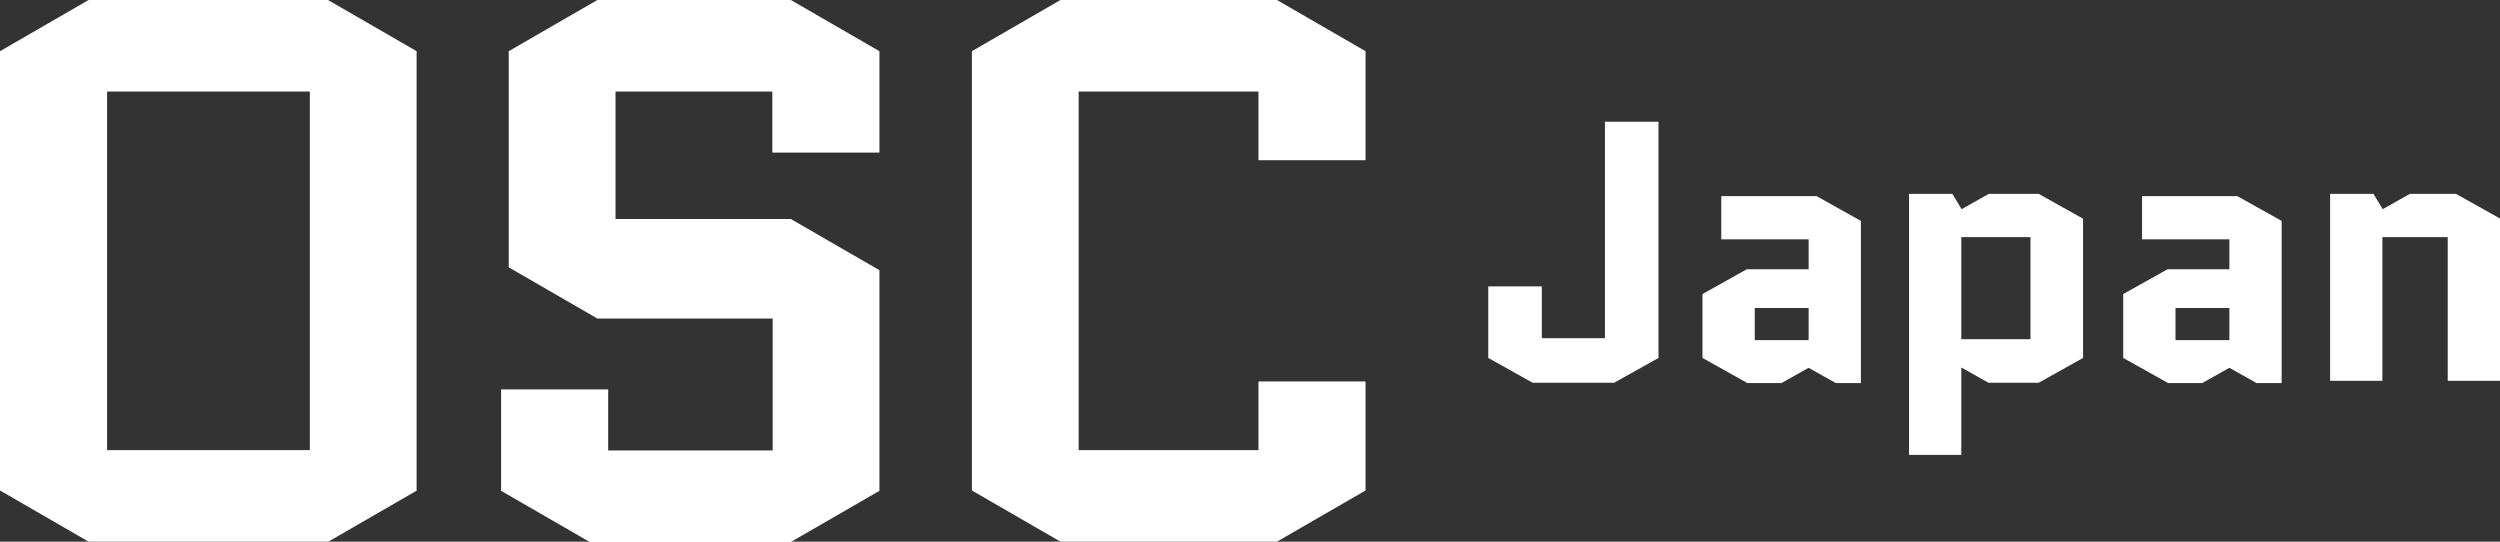
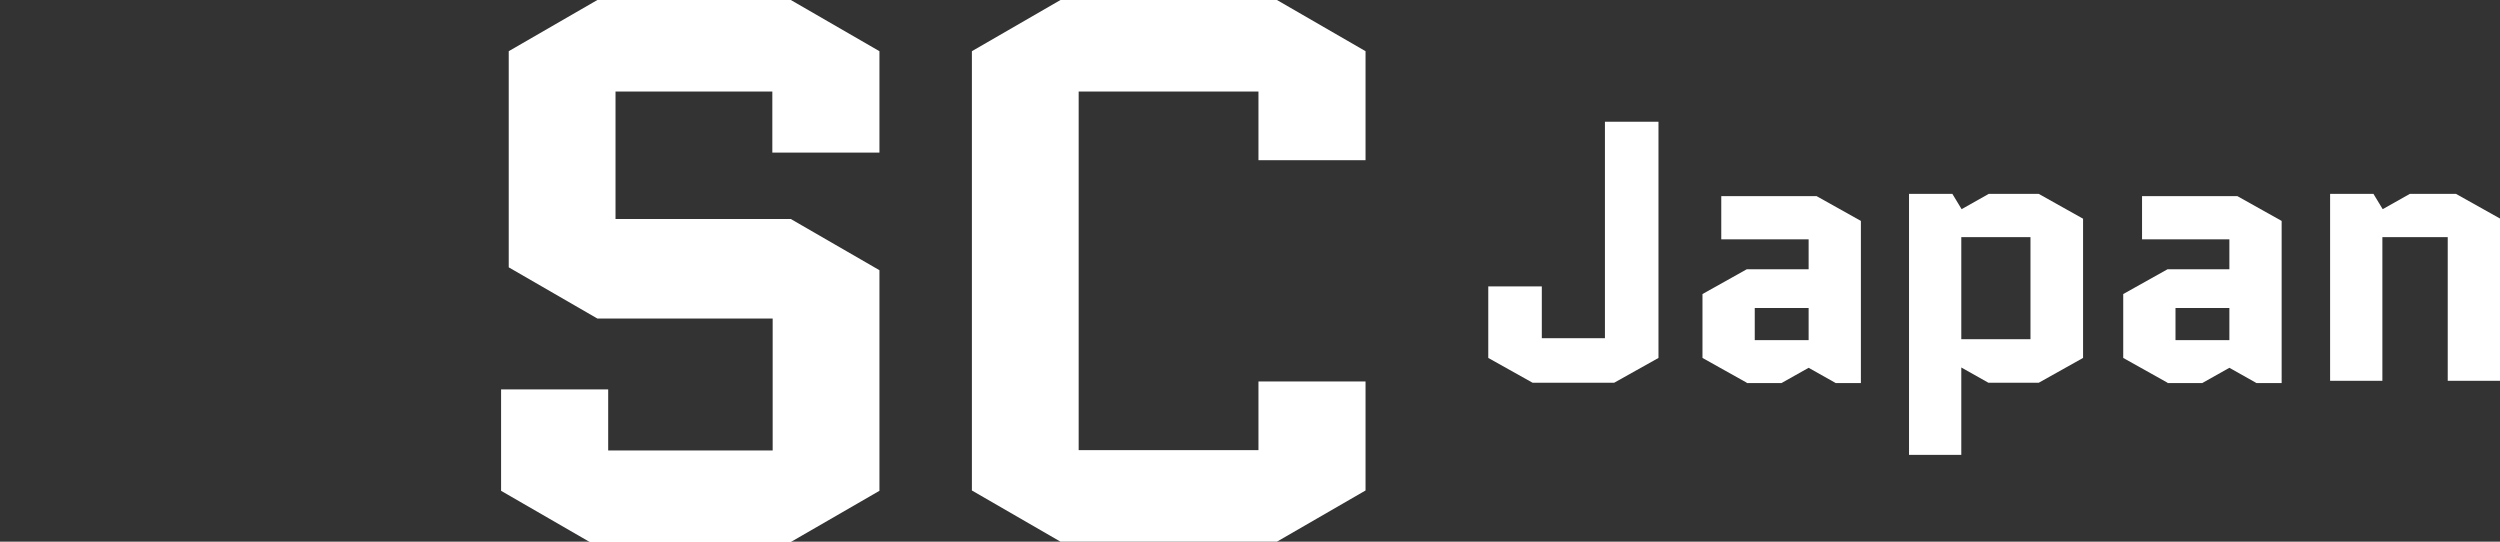
<svg xmlns="http://www.w3.org/2000/svg" width="120" height="26" viewBox="0 0 120 26" fill="none">
  <rect x="0" y="0" width="120" height="26" fill="#333333" stroke="none" />
  <g clip-path="url(#clip0_134_187)">
    <path d="M77.037 16.235V5.844H79.607V17.181L77.481 18.371H73.564L71.437 17.181V13.748H74.007V16.235H77.037Z" fill="white" />
    <path d="M83.846 18.371L81.719 17.181V14.114L83.846 12.924H86.814V11.489H82.621V9.414H87.196L89.323 10.604V18.386H88.114L86.814 17.654L85.513 18.386H83.846V18.371ZM84.228 14.785V16.326H86.814V14.785H84.228Z" fill="white" />
    <path d="M97.845 18.371H95.443L94.142 17.639V21.834H91.633V9.307H93.714L94.158 10.04L95.458 9.307H97.861L99.987 10.498V17.181L97.861 18.371H97.845ZM94.142 11.383V16.28H97.463V11.383H94.142Z" fill="white" />
    <path d="M104.042 18.371L101.915 17.181V14.114L104.042 12.924H107.01V11.489H102.818V9.414H107.393L109.519 10.604V18.386H108.311L107.01 17.654L105.709 18.386H104.042V18.371ZM104.424 14.785V16.326H107.01V14.785H104.424Z" fill="white" />
    <path d="M120 10.498V18.279H117.491V11.383H114.354V18.279H111.845V9.307H113.926L114.37 10.04L115.67 9.307H117.889L120.015 10.498H120Z" fill="white" />
-     <path d="M20.013 23.543L15.759 26H4.253L0 23.543V2.457L4.253 0H15.744L19.997 2.457V23.543H20.013ZM5.141 4.394V21.606H14.872V4.394H5.141Z" fill="white" />
    <path d="M24.419 12.817V2.457L28.673 0H37.96L42.213 2.457V7.324H37.072V4.394H29.545V10.513H37.96L42.213 12.97V23.559L37.96 26.015H28.305L24.052 23.559V18.691H29.193V21.621H37.088V15.289H28.673L24.419 12.832V12.817Z" fill="white" />
    <path d="M60.406 18.31H65.546V23.543L61.293 26H50.904L46.651 23.543V2.457L50.904 0H61.293L65.546 2.457V7.69H60.406V4.394H51.776V21.606H60.406V18.31Z" fill="white" />
  </g>
  <defs>
    <clipPath id="clip0_134_187">
      <rect width="120" height="26" fill="white" />
    </clipPath>
  </defs>
</svg>